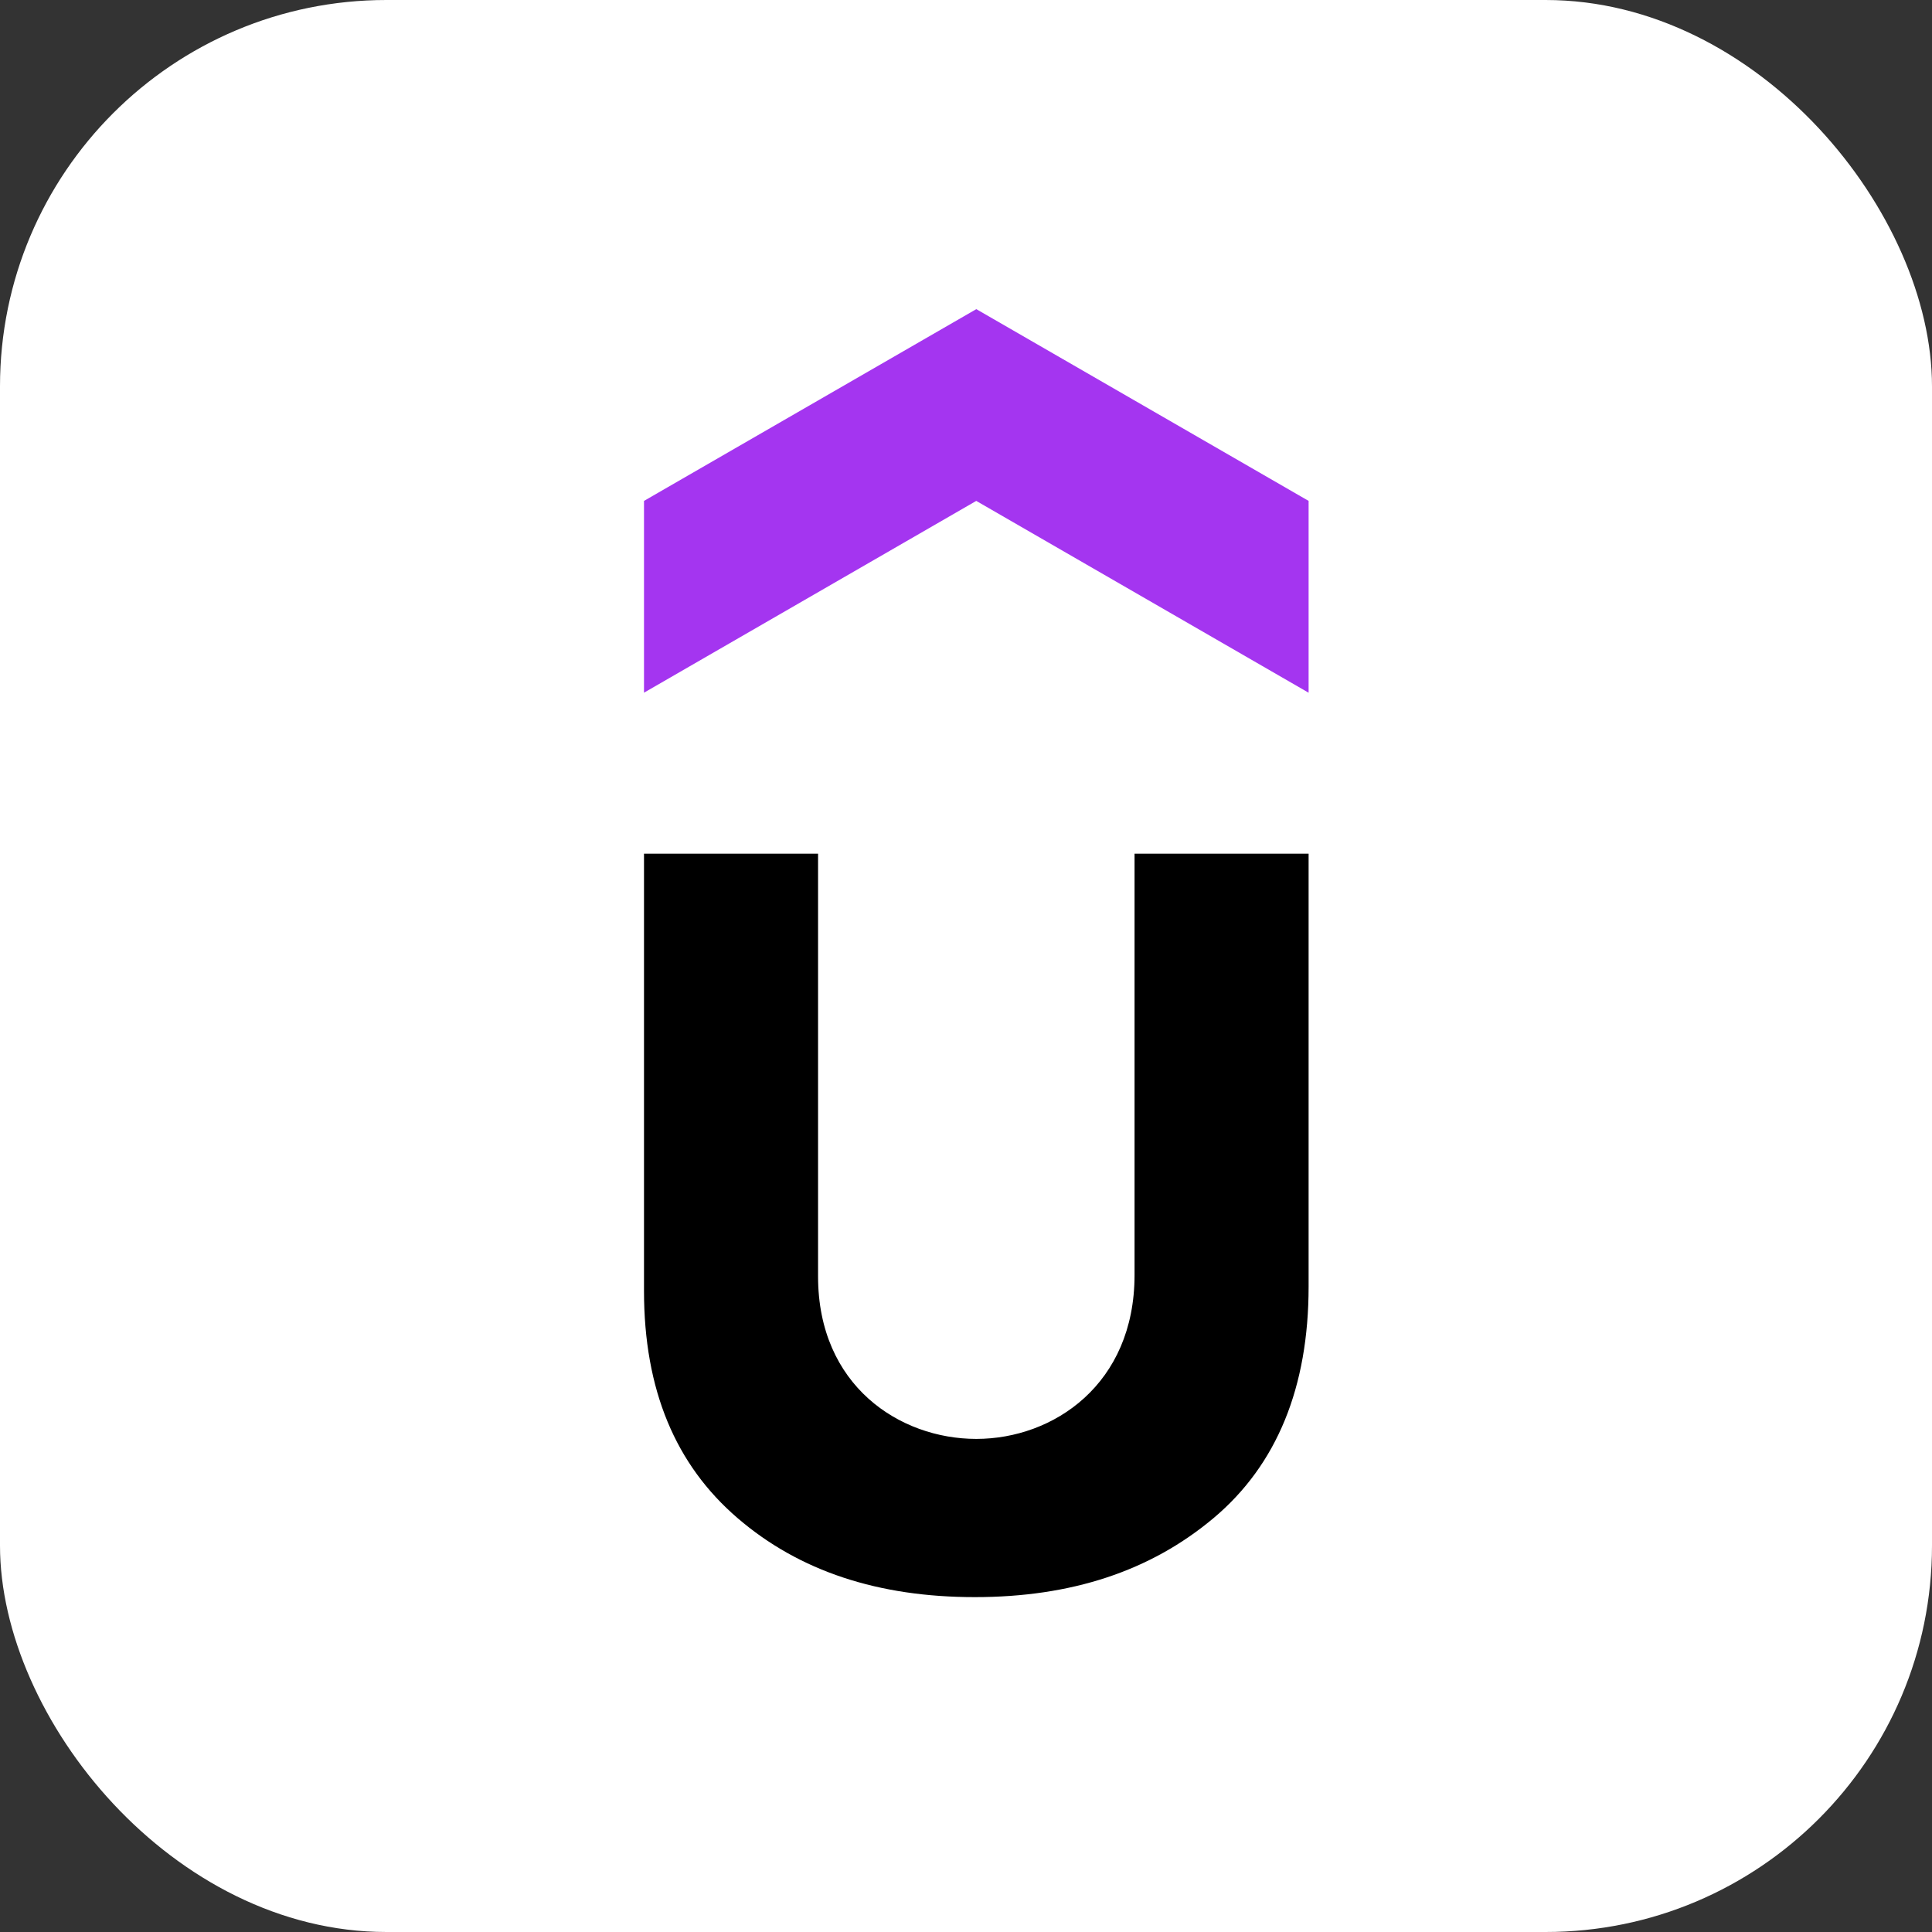
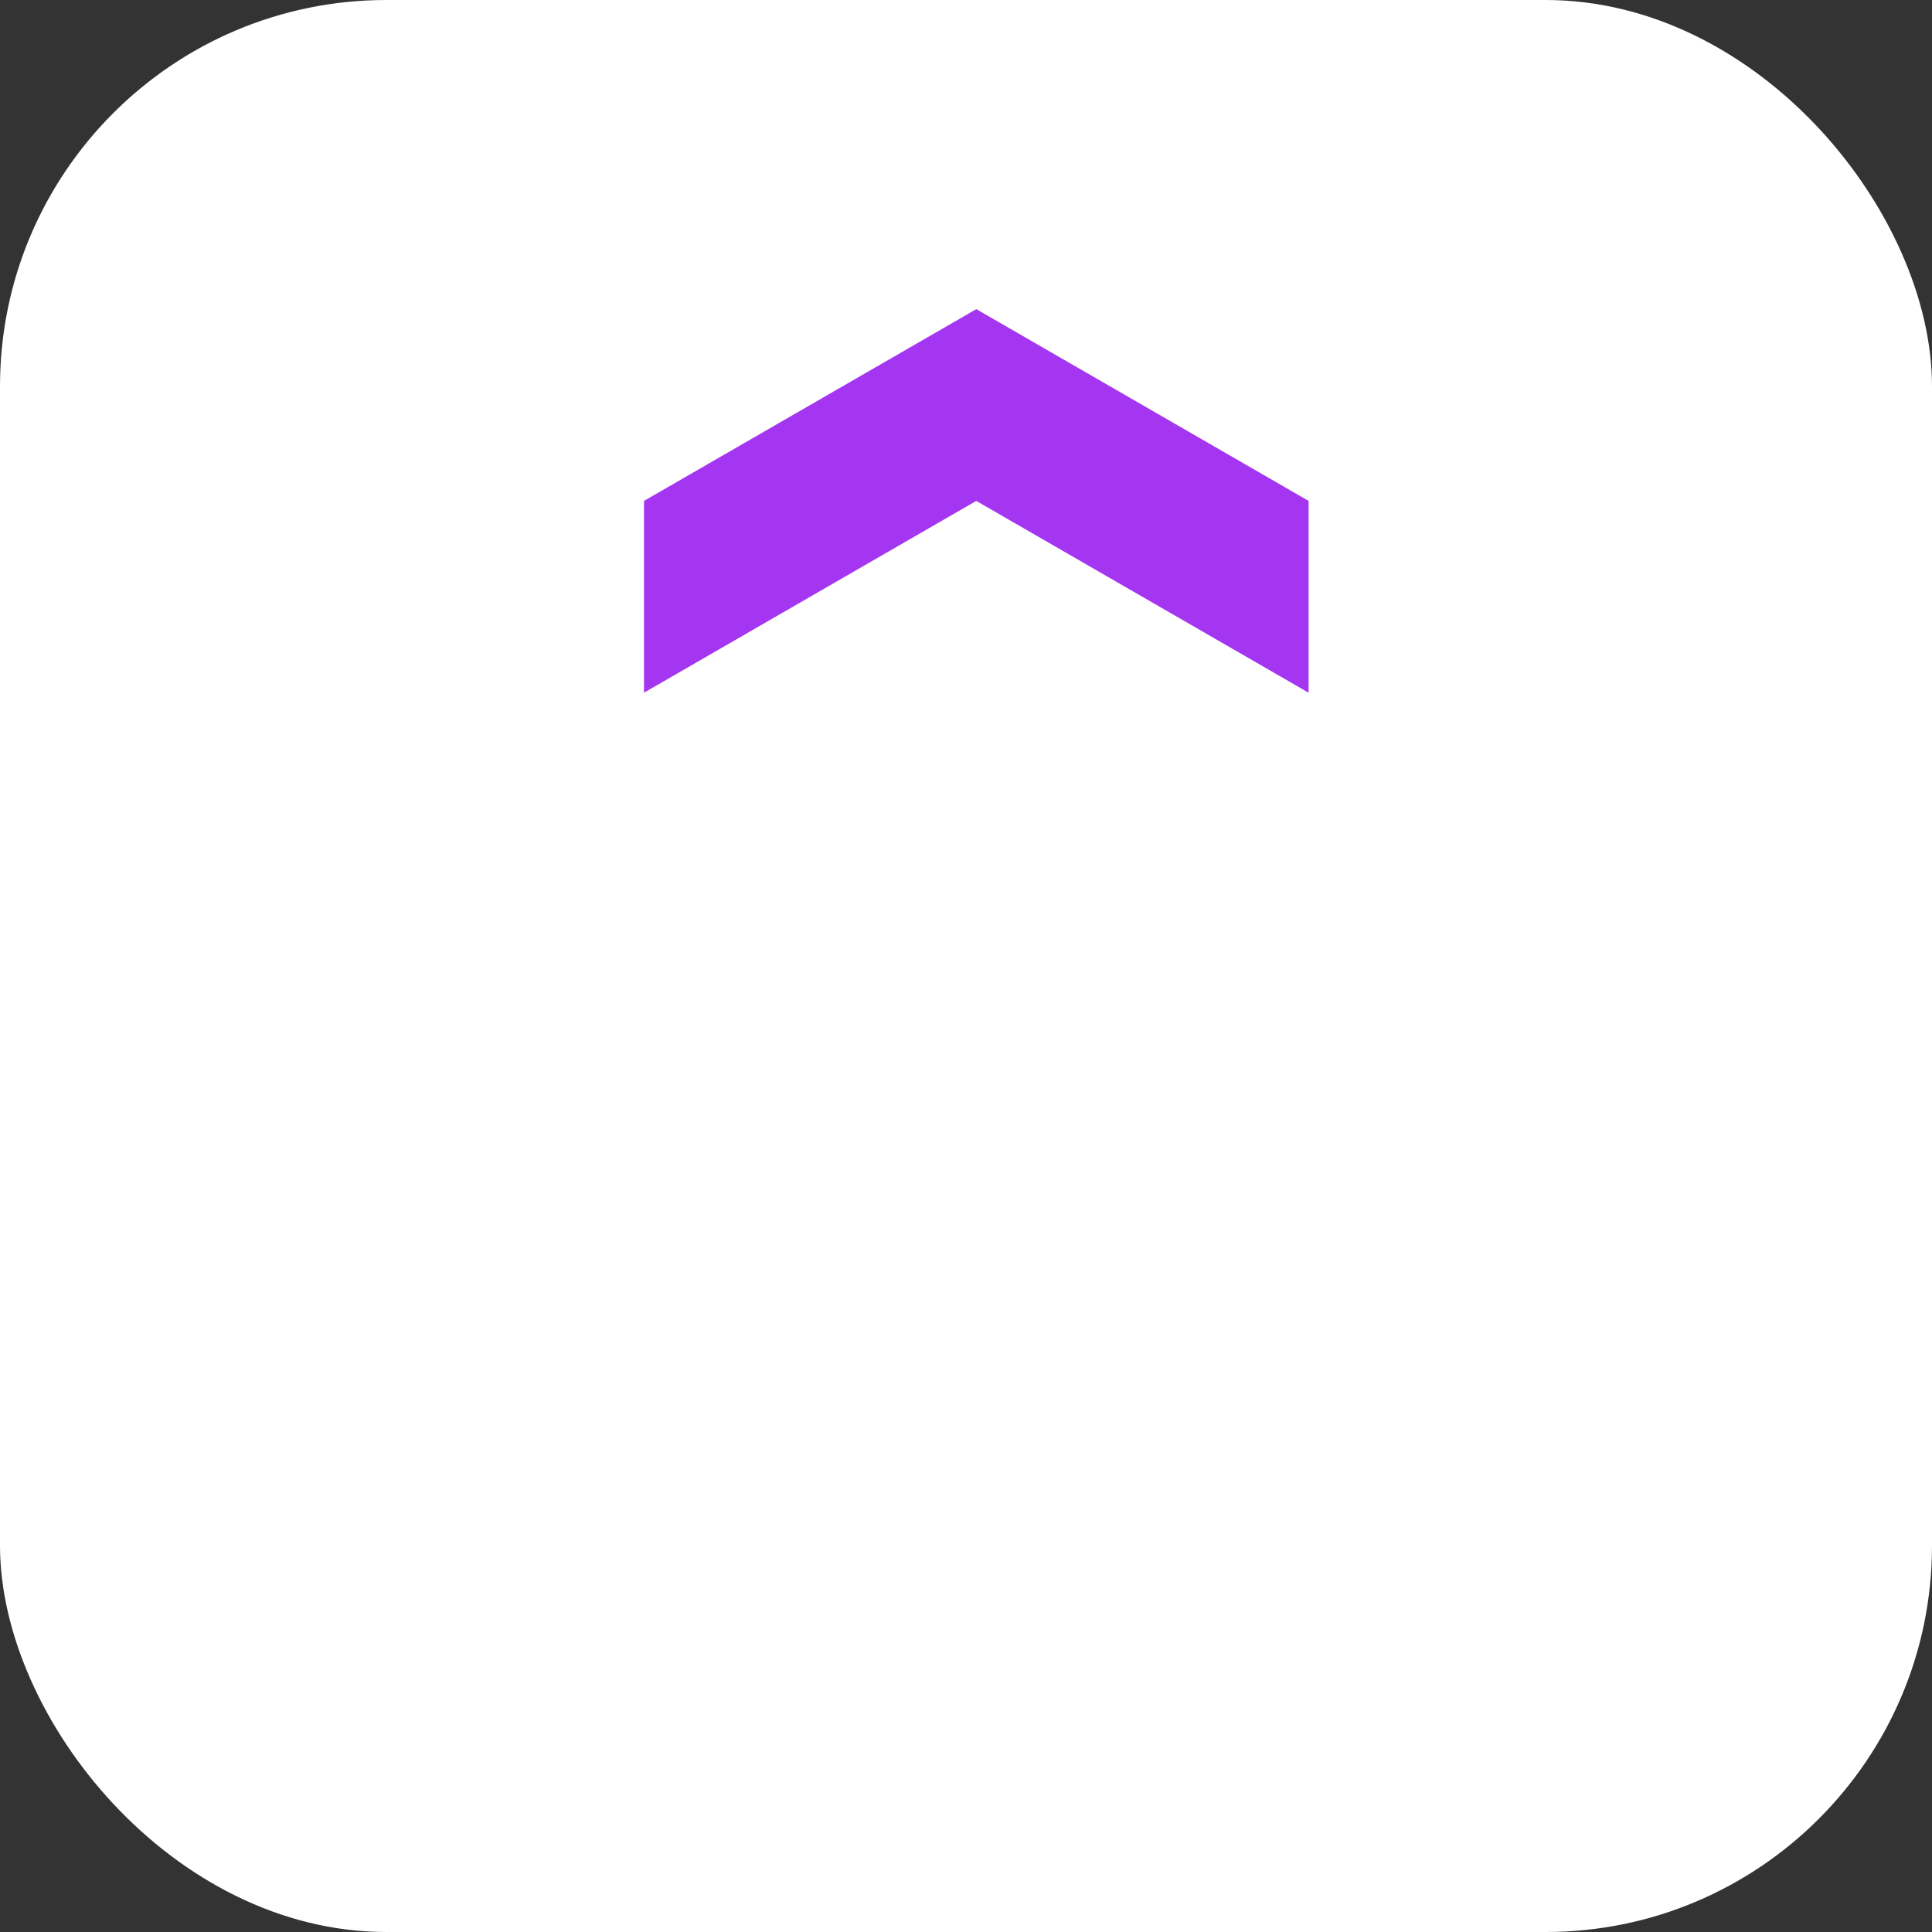
<svg xmlns="http://www.w3.org/2000/svg" width="75" height="75" fill="none" viewBox="0 0 75 75">
  <rect x="0" y="0" width="75" height="75" fill="#333333" stroke="none" />
  <rect width="75" height="75" fill="#fff" rx="15" />
  <g clip-path="url(#a)">
-     <path fill="#A435F0" d="m50.798 26.89-12.9-7.445L25 26.89v-7.445l12.9-7.444 12.9 7.444v7.445z" />
-     <path fill="#000" d="M25 33.141h6.757v16.41c0 4.24 3.168 6.307 6.142 6.307 3 0 6.144-2.122 6.144-6.364V33.141H50.8v16.802c0 3.905-1.228 6.919-3.685 8.985C44.656 60.993 41.586 62 37.842 62c-3.74 0-6.812-1.004-9.212-3.07-2.402-2.065-3.63-4.968-3.63-8.82z" />
+     <path fill="#A435F0" d="m50.798 26.89-12.9-7.445L25 26.89v-7.445l12.9-7.444 12.9 7.444v7.445" />
  </g>
  <defs>
    <clipPath id="a">
      <path fill="#fff" d="M25 12h25.8v50H25z" />
    </clipPath>
  </defs>
</svg>